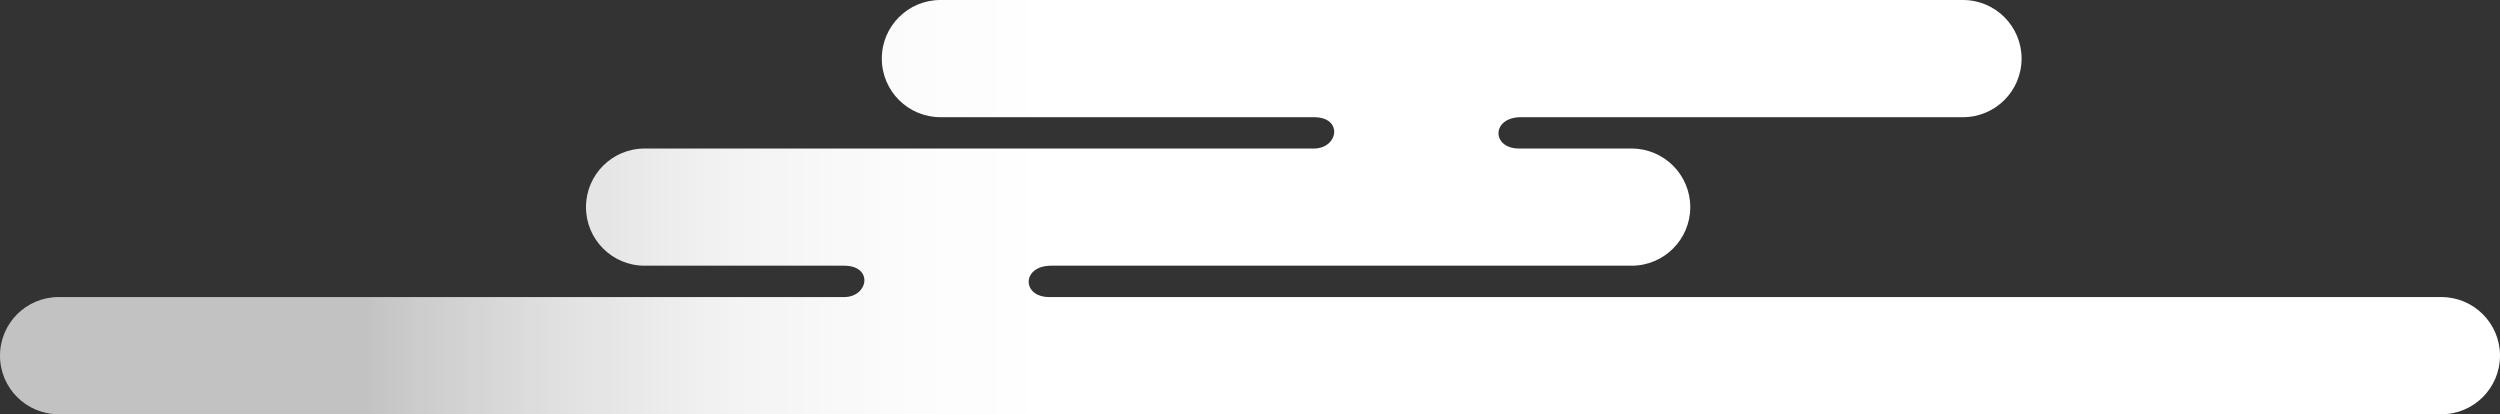
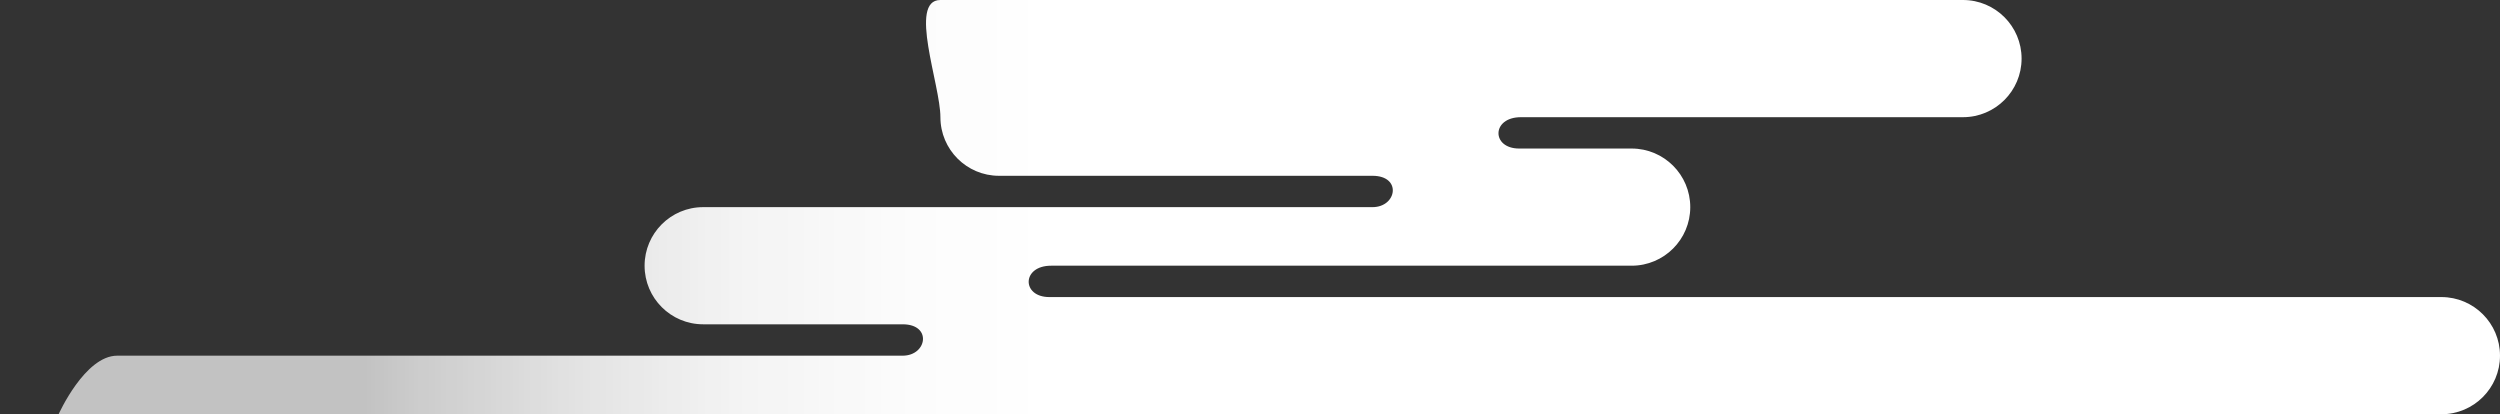
<svg xmlns="http://www.w3.org/2000/svg" id="_レイヤー_2" viewBox="0 0 901.31 149.35">
  <rect x="0" y="0" width="901.31" height="149.35" fill="#333333" stroke="none" />
  <defs>
    <style>.cls-1{fill:url(#_名称未設定グラデーション_4);stroke-width:0px;}</style>
    <linearGradient id="_名称未設定グラデーション_4" x1="3819.79" y1="74.68" x2="4065.29" y2="74.68" gradientTransform="translate(4195.94) rotate(-180) scale(1 -1)" gradientUnits="userSpaceOnUse">
      <stop offset="0" stop-color="#fff" />
      <stop offset=".23" stop-color="#fff" stop-opacity=".98" />
      <stop offset=".46" stop-color="#fff" stop-opacity=".94" />
      <stop offset=".69" stop-color="#fff" stop-opacity=".86" />
      <stop offset=".92" stop-color="#fff" stop-opacity=".75" />
      <stop offset="1" stop-color="#fff" stop-opacity=".7" />
    </linearGradient>
  </defs>
  <g id="illust">
-     <path class="cls-1" d="m880.18,107.1c11.66,0,21.13,9.46,21.13,21.12s-9.46,21.13-21.13,21.13H21.13c-11.67,0-21.13-9.46-21.13-21.13s9.45-21.12,21.13-21.12h283.18c8.79,0,10.68-11.31,0-11.31h-71.93c-11.67,0-21.12-9.46-21.12-21.12s9.45-21.12,21.12-21.12h241.31c8.79,0,10.68-11.3,0-11.3h-134.65c-11.66,0-21.13-9.46-21.13-21.13S327.37,0,339.03,0h368.67c11.67,0,21.13,9.46,21.13,21.12s-9.46,21.13-21.13,21.13h-159.37c-10.66,0-10.7,11.3-.64,11.3h40.56c11.66,0,21.13,9.46,21.13,21.12s-9.46,21.12-21.13,21.12h-209.3c-10.66,0-10.69,11.31-.64,11.31h501.88Z" />
+     <path class="cls-1" d="m880.18,107.1c11.66,0,21.13,9.46,21.13,21.12s-9.46,21.13-21.13,21.13H21.13s9.45-21.12,21.13-21.12h283.18c8.79,0,10.68-11.31,0-11.31h-71.93c-11.67,0-21.12-9.46-21.12-21.12s9.45-21.12,21.12-21.12h241.31c8.79,0,10.68-11.3,0-11.3h-134.65c-11.66,0-21.13-9.46-21.13-21.13S327.37,0,339.03,0h368.67c11.67,0,21.13,9.46,21.13,21.12s-9.46,21.13-21.13,21.13h-159.37c-10.66,0-10.7,11.3-.64,11.3h40.56c11.66,0,21.13,9.46,21.13,21.12s-9.46,21.12-21.13,21.12h-209.3c-10.66,0-10.69,11.31-.64,11.31h501.88Z" />
  </g>
</svg>